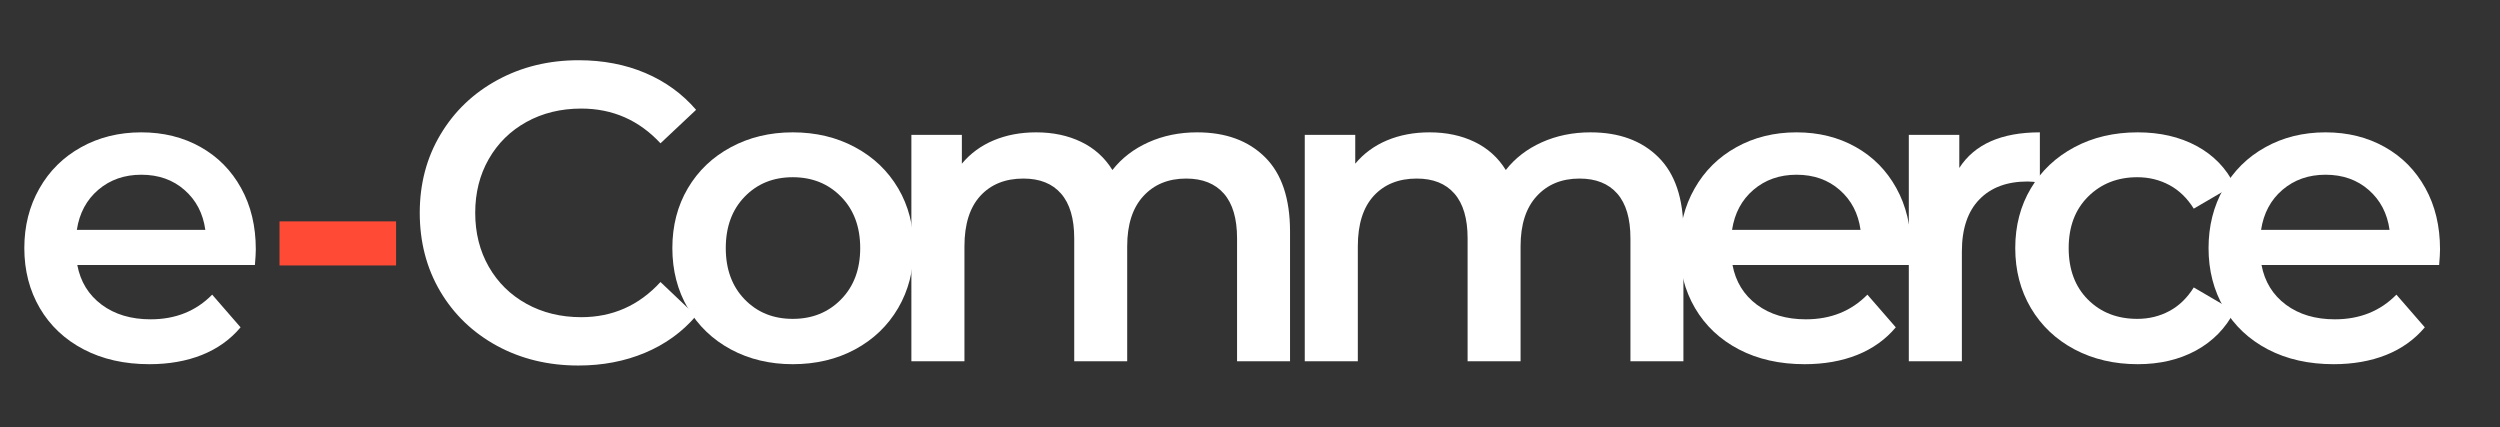
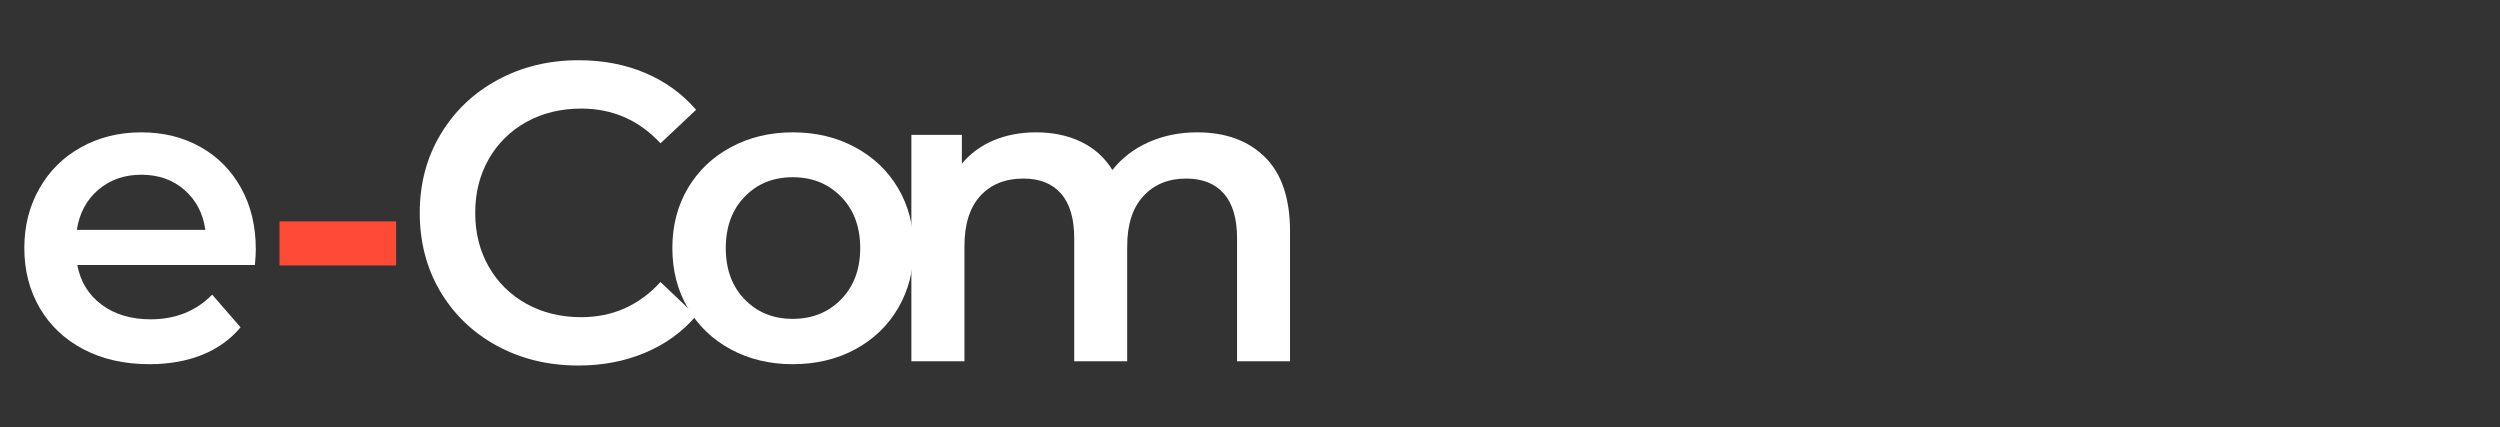
<svg xmlns="http://www.w3.org/2000/svg" width="585" viewBox="0 0 438.75 75" height="100" preserveAspectRatio="xMidYMid meet">
  <rect x="0" y="0" width="438.75" height="75" fill="#333333" stroke="none" />
  <defs>
    <g />
  </defs>
  <g fill="#ffffff" fill-opacity="1">
    <g transform="translate(70.385, 63.399)">
      <g>
        <path d="M 31.109 0.75 C 25.848 0.75 21.094 -0.398 16.844 -2.703 C 12.602 -5.016 9.281 -8.203 6.875 -12.266 C 4.477 -16.336 3.281 -20.93 3.281 -26.047 C 3.281 -31.148 4.492 -35.734 6.922 -39.797 C 9.348 -43.867 12.68 -47.055 16.922 -49.359 C 21.172 -51.672 25.922 -52.828 31.172 -52.828 C 35.441 -52.828 39.336 -52.082 42.859 -50.594 C 46.379 -49.102 49.352 -46.945 51.781 -44.125 L 45.531 -38.25 C 41.758 -42.312 37.125 -44.344 31.625 -44.344 C 28.051 -44.344 24.848 -43.562 22.016 -42 C 19.191 -40.438 16.984 -38.266 15.391 -35.484 C 13.805 -32.711 13.016 -29.566 13.016 -26.047 C 13.016 -22.523 13.805 -19.375 15.391 -16.594 C 16.984 -13.812 19.191 -11.641 22.016 -10.078 C 24.848 -8.516 28.051 -7.734 31.625 -7.734 C 37.125 -7.734 41.758 -9.789 45.531 -13.906 L 51.781 -7.969 C 49.352 -5.133 46.363 -2.973 42.812 -1.484 C 39.27 0.004 35.367 0.75 31.109 0.75 Z M 31.109 0.75 " />
      </g>
    </g>
  </g>
  <g fill="#ffffff" fill-opacity="1">
    <g transform="translate(115.17, 63.399)">
      <g>
        <path d="M 23.953 0.516 C 19.941 0.516 16.32 -0.348 13.094 -2.078 C 9.875 -3.816 7.359 -6.234 5.547 -9.328 C 3.734 -12.43 2.828 -15.941 2.828 -19.859 C 2.828 -23.785 3.734 -27.285 5.547 -30.359 C 7.359 -33.43 9.875 -35.832 13.094 -37.562 C 16.32 -39.301 19.941 -40.172 23.953 -40.172 C 28.023 -40.172 31.672 -39.301 34.891 -37.562 C 38.117 -35.832 40.641 -33.43 42.453 -30.359 C 44.266 -27.285 45.172 -23.785 45.172 -19.859 C 45.172 -15.941 44.266 -12.43 42.453 -9.328 C 40.641 -6.234 38.117 -3.816 34.891 -2.078 C 31.672 -0.348 28.023 0.516 23.953 0.516 Z M 23.953 -7.438 C 27.379 -7.438 30.207 -8.578 32.438 -10.859 C 34.676 -13.141 35.797 -16.141 35.797 -19.859 C 35.797 -23.586 34.676 -26.594 32.438 -28.875 C 30.207 -31.156 27.379 -32.297 23.953 -32.297 C 20.535 -32.297 17.723 -31.156 15.516 -28.875 C 13.305 -26.594 12.203 -23.586 12.203 -19.859 C 12.203 -16.141 13.305 -13.141 15.516 -10.859 C 17.723 -8.578 20.535 -7.438 23.953 -7.438 Z M 23.953 -7.438 " />
      </g>
    </g>
  </g>
  <g fill="#ffffff" fill-opacity="1">
    <g transform="translate(153.854, 63.399)">
      <g>
        <path d="M 56.25 -40.172 C 61.258 -40.172 65.227 -38.719 68.156 -35.812 C 71.082 -32.914 72.547 -28.566 72.547 -22.766 L 72.547 0 L 63.25 0 L 63.25 -21.578 C 63.25 -25.047 62.477 -27.66 60.938 -29.422 C 59.395 -31.18 57.188 -32.062 54.312 -32.062 C 51.188 -32.062 48.68 -31.031 46.797 -28.969 C 44.91 -26.914 43.969 -23.984 43.969 -20.172 L 43.969 0 L 34.672 0 L 34.672 -21.578 C 34.672 -25.047 33.898 -27.66 32.359 -29.422 C 30.828 -31.18 28.625 -32.062 25.75 -32.062 C 22.57 -32.062 20.051 -31.047 18.188 -29.016 C 16.332 -26.984 15.406 -24.035 15.406 -20.172 L 15.406 0 L 6.094 0 L 6.094 -39.734 L 14.953 -39.734 L 14.953 -34.672 C 16.441 -36.461 18.301 -37.828 20.531 -38.766 C 22.77 -39.703 25.254 -40.172 27.984 -40.172 C 30.953 -40.172 33.586 -39.613 35.891 -38.5 C 38.203 -37.383 40.031 -35.738 41.375 -33.562 C 43.008 -35.645 45.113 -37.266 47.688 -38.422 C 50.27 -39.586 53.125 -40.172 56.25 -40.172 Z M 56.25 -40.172 " />
      </g>
    </g>
  </g>
  <g fill="#ffffff" fill-opacity="1">
    <g transform="translate(222.892, 63.399)">
      <g>
-         <path d="M 56.25 -40.172 C 61.258 -40.172 65.227 -38.719 68.156 -35.812 C 71.082 -32.914 72.547 -28.566 72.547 -22.766 L 72.547 0 L 63.25 0 L 63.25 -21.578 C 63.25 -25.047 62.477 -27.66 60.938 -29.422 C 59.395 -31.18 57.188 -32.062 54.312 -32.062 C 51.188 -32.062 48.68 -31.031 46.797 -28.969 C 44.91 -26.914 43.969 -23.984 43.969 -20.172 L 43.969 0 L 34.672 0 L 34.672 -21.578 C 34.672 -25.047 33.898 -27.66 32.359 -29.422 C 30.828 -31.18 28.625 -32.062 25.75 -32.062 C 22.57 -32.062 20.051 -31.047 18.188 -29.016 C 16.332 -26.984 15.406 -24.035 15.406 -20.172 L 15.406 0 L 6.094 0 L 6.094 -39.734 L 14.953 -39.734 L 14.953 -34.672 C 16.441 -36.461 18.301 -37.828 20.531 -38.766 C 22.77 -39.703 25.254 -40.172 27.984 -40.172 C 30.953 -40.172 33.586 -39.613 35.891 -38.5 C 38.203 -37.383 40.031 -35.738 41.375 -33.562 C 43.008 -35.645 45.113 -37.266 47.688 -38.422 C 50.27 -39.586 53.125 -40.172 56.25 -40.172 Z M 56.25 -40.172 " />
-       </g>
+         </g>
    </g>
  </g>
  <g fill="#ffffff" fill-opacity="1">
    <g transform="translate(291.93, 63.399)">
      <g>
-         <path d="M 43.453 -19.641 C 43.453 -18.992 43.398 -18.078 43.297 -16.891 L 12.125 -16.891 C 12.676 -13.961 14.102 -11.641 16.406 -9.922 C 18.707 -8.211 21.57 -7.359 25 -7.359 C 29.363 -7.359 32.961 -8.801 35.797 -11.688 L 40.781 -5.953 C 38.988 -3.816 36.727 -2.203 34 -1.109 C 31.27 -0.023 28.195 0.516 24.781 0.516 C 20.414 0.516 16.57 -0.348 13.25 -2.078 C 9.926 -3.816 7.359 -6.234 5.547 -9.328 C 3.734 -12.43 2.828 -15.941 2.828 -19.859 C 2.828 -23.734 3.707 -27.219 5.469 -30.312 C 7.227 -33.414 9.672 -35.832 12.797 -37.562 C 15.922 -39.301 19.441 -40.172 23.359 -40.172 C 27.234 -40.172 30.691 -39.316 33.734 -37.609 C 36.785 -35.898 39.164 -33.492 40.875 -30.391 C 42.594 -27.297 43.453 -23.711 43.453 -19.641 Z M 23.359 -32.734 C 20.391 -32.734 17.875 -31.852 15.812 -30.094 C 13.75 -28.332 12.492 -25.988 12.047 -23.062 L 34.594 -23.062 C 34.195 -25.938 32.984 -28.266 30.953 -30.047 C 28.922 -31.836 26.391 -32.734 23.359 -32.734 Z M 23.359 -32.734 " />
-       </g>
+         </g>
    </g>
  </g>
  <g fill="#ffffff" fill-opacity="1">
    <g transform="translate(328.903, 63.399)">
      <g>
-         <path d="M 14.953 -33.922 C 17.629 -38.086 22.344 -40.172 29.094 -40.172 L 29.094 -31.328 C 28.301 -31.473 27.582 -31.547 26.938 -31.547 C 23.312 -31.547 20.484 -30.488 18.453 -28.375 C 16.422 -26.27 15.406 -23.234 15.406 -19.266 L 15.406 0 L 6.094 0 L 6.094 -39.734 L 14.953 -39.734 Z M 14.953 -33.922 " />
-       </g>
+         </g>
    </g>
  </g>
  <g fill="#ffffff" fill-opacity="1">
    <g transform="translate(350.849, 63.399)">
      <g>
-         <path d="M 24.328 0.516 C 20.211 0.516 16.516 -0.348 13.234 -2.078 C 9.961 -3.816 7.41 -6.234 5.578 -9.328 C 3.742 -12.43 2.828 -15.941 2.828 -19.859 C 2.828 -23.785 3.742 -27.285 5.578 -30.359 C 7.41 -33.43 9.953 -35.832 13.203 -37.562 C 16.453 -39.301 20.16 -40.172 24.328 -40.172 C 28.242 -40.172 31.676 -39.379 34.625 -37.797 C 37.582 -36.211 39.805 -33.93 41.297 -30.953 L 34.156 -26.781 C 33.008 -28.625 31.582 -30.004 29.875 -30.922 C 28.164 -31.836 26.289 -32.297 24.25 -32.297 C 20.781 -32.297 17.906 -31.164 15.625 -28.906 C 13.344 -26.645 12.203 -23.629 12.203 -19.859 C 12.203 -16.098 13.328 -13.086 15.578 -10.828 C 17.836 -8.566 20.727 -7.438 24.25 -7.438 C 26.289 -7.438 28.164 -7.895 29.875 -8.812 C 31.582 -9.727 33.008 -11.109 34.156 -12.953 L 41.297 -8.781 C 39.754 -5.801 37.508 -3.504 34.562 -1.891 C 31.613 -0.285 28.203 0.516 24.328 0.516 Z M 24.328 0.516 " />
-       </g>
+         </g>
    </g>
  </g>
  <g fill="#ffffff" fill-opacity="1">
    <g transform="translate(384.772, 63.399)">
      <g>
-         <path d="M 43.453 -19.641 C 43.453 -18.992 43.398 -18.078 43.297 -16.891 L 12.125 -16.891 C 12.676 -13.961 14.102 -11.641 16.406 -9.922 C 18.707 -8.211 21.57 -7.359 25 -7.359 C 29.363 -7.359 32.961 -8.801 35.797 -11.688 L 40.781 -5.953 C 38.988 -3.816 36.727 -2.203 34 -1.109 C 31.27 -0.023 28.195 0.516 24.781 0.516 C 20.414 0.516 16.57 -0.348 13.25 -2.078 C 9.926 -3.816 7.359 -6.234 5.547 -9.328 C 3.734 -12.43 2.828 -15.941 2.828 -19.859 C 2.828 -23.734 3.707 -27.219 5.469 -30.312 C 7.227 -33.414 9.672 -35.832 12.797 -37.562 C 15.922 -39.301 19.441 -40.172 23.359 -40.172 C 27.234 -40.172 30.691 -39.316 33.734 -37.609 C 36.785 -35.898 39.164 -33.492 40.875 -30.391 C 42.594 -27.297 43.453 -23.711 43.453 -19.641 Z M 23.359 -32.734 C 20.391 -32.734 17.875 -31.852 15.812 -30.094 C 13.75 -28.332 12.492 -25.988 12.047 -23.062 L 34.594 -23.062 C 34.195 -25.938 32.984 -28.266 30.953 -30.047 C 28.922 -31.836 26.391 -32.734 23.359 -32.734 Z M 23.359 -32.734 " />
-       </g>
+         </g>
    </g>
  </g>
  <g fill="#ffffff" fill-opacity="1">
    <g transform="translate(1.44, 63.399)">
      <g>
        <path d="M 43.453 -19.641 C 43.453 -18.992 43.398 -18.078 43.297 -16.891 L 12.125 -16.891 C 12.676 -13.961 14.102 -11.641 16.406 -9.922 C 18.707 -8.211 21.57 -7.359 25 -7.359 C 29.363 -7.359 32.961 -8.801 35.797 -11.688 L 40.781 -5.953 C 38.988 -3.816 36.727 -2.203 34 -1.109 C 31.27 -0.023 28.195 0.516 24.781 0.516 C 20.414 0.516 16.57 -0.348 13.25 -2.078 C 9.926 -3.816 7.359 -6.234 5.547 -9.328 C 3.734 -12.43 2.828 -15.941 2.828 -19.859 C 2.828 -23.734 3.707 -27.219 5.469 -30.312 C 7.227 -33.414 9.672 -35.832 12.797 -37.562 C 15.922 -39.301 19.441 -40.172 23.359 -40.172 C 27.234 -40.172 30.691 -39.316 33.734 -37.609 C 36.785 -35.898 39.164 -33.492 40.875 -30.391 C 42.594 -27.297 43.453 -23.711 43.453 -19.641 Z M 23.359 -32.734 C 20.391 -32.734 17.875 -31.852 15.812 -30.094 C 13.75 -28.332 12.492 -25.988 12.047 -23.062 L 34.594 -23.062 C 34.195 -25.938 32.984 -28.266 30.953 -30.047 C 28.922 -31.836 26.391 -32.734 23.359 -32.734 Z M 23.359 -32.734 " />
      </g>
    </g>
  </g>
  <g fill="#ff4b36" fill-opacity="1">
    <g transform="translate(44.962, 63.399)">
      <g>
        <path d="M 4.094 -24.547 L 24.547 -24.547 L 24.547 -16.812 L 4.094 -16.812 Z M 4.094 -24.547 " />
      </g>
    </g>
  </g>
</svg>